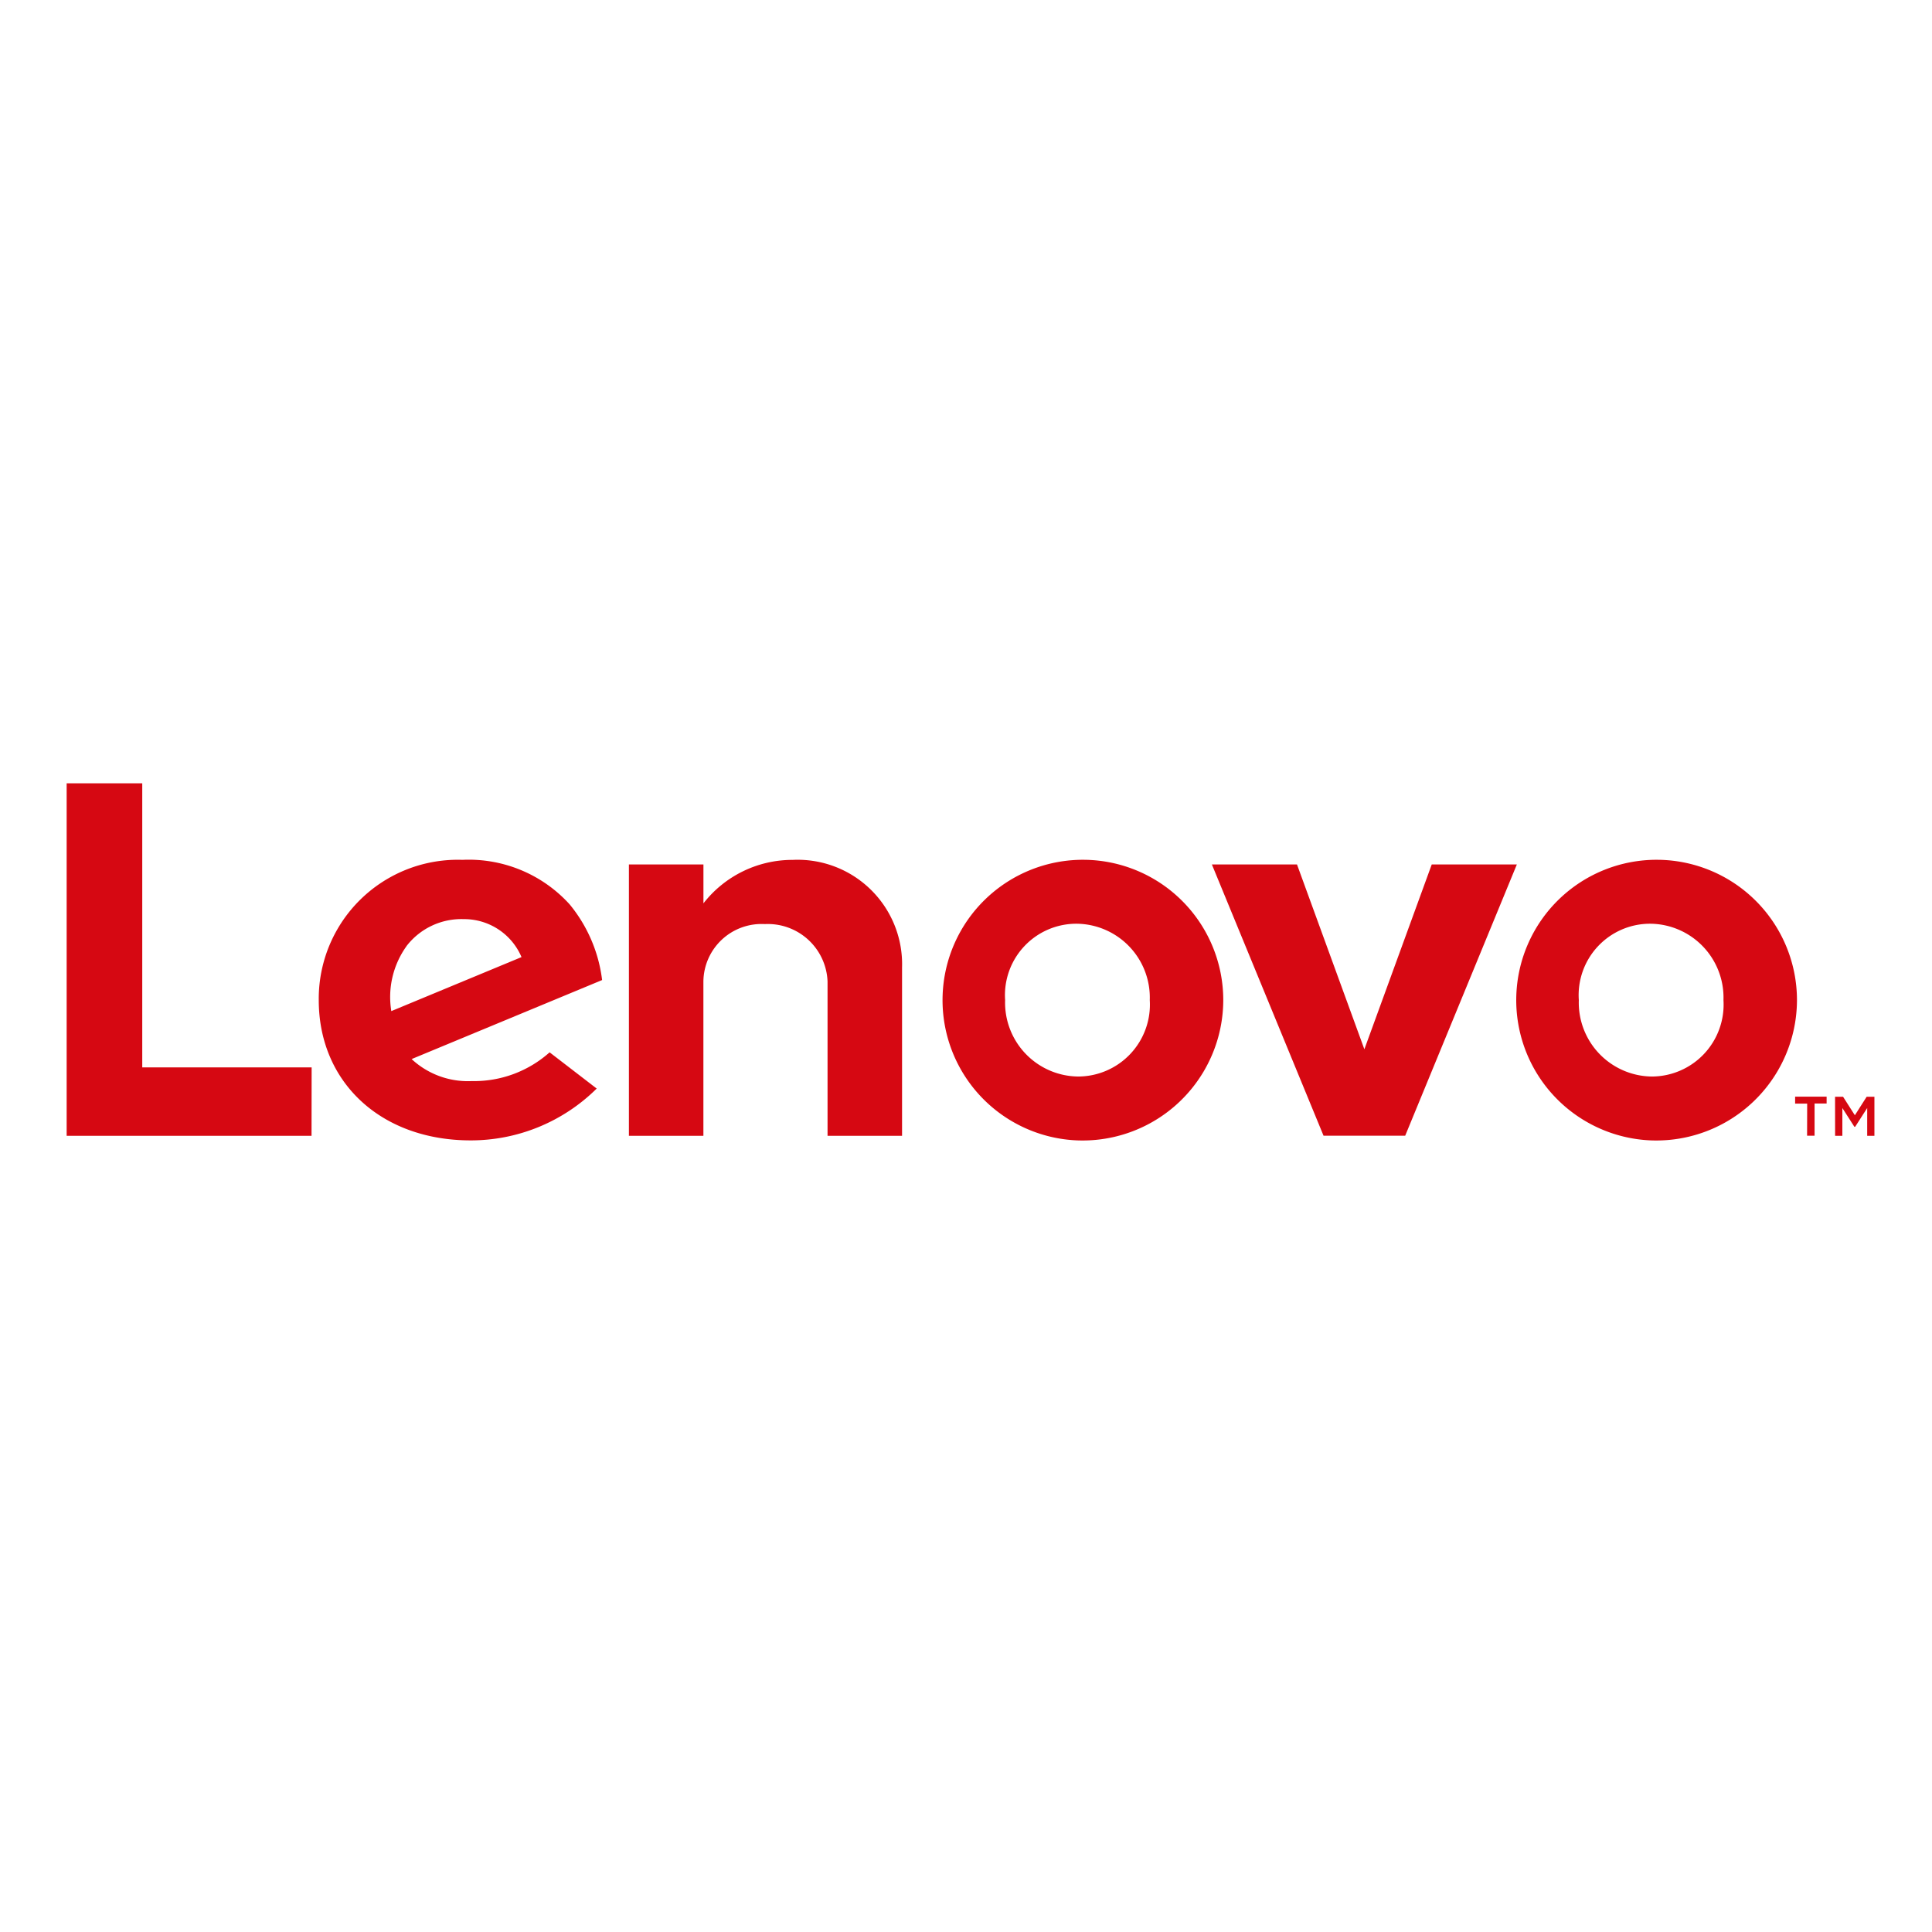
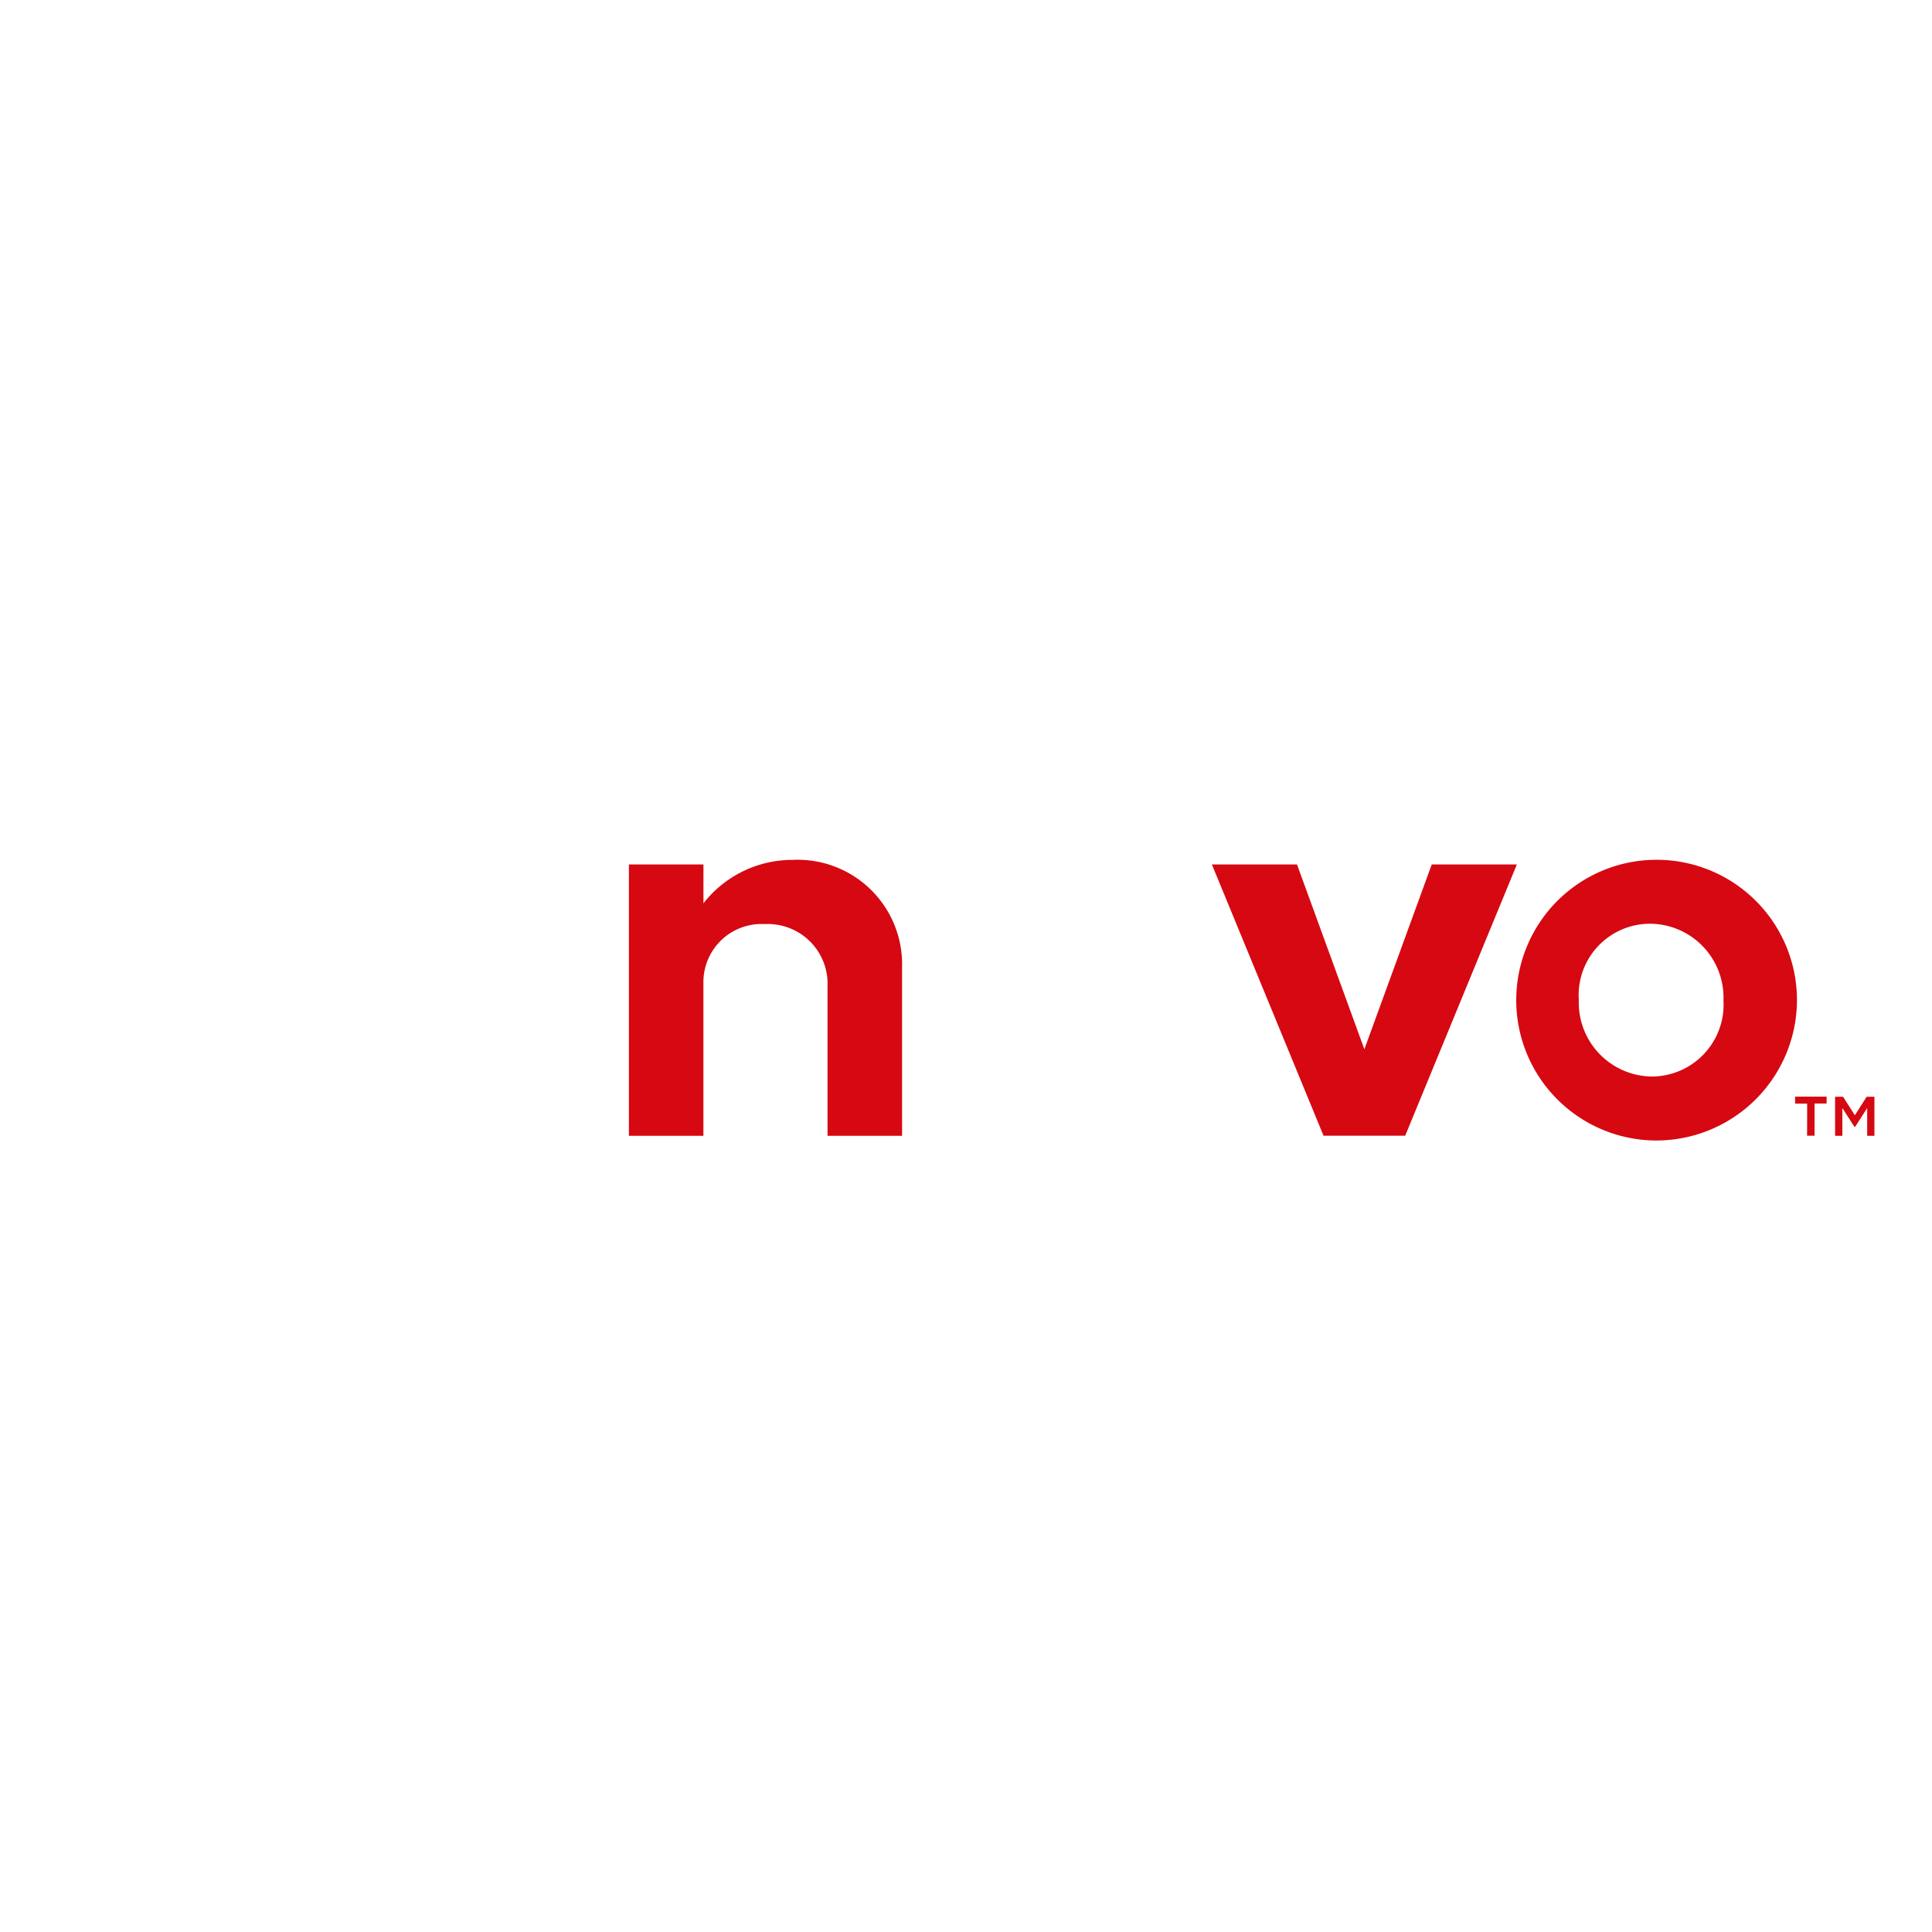
<svg xmlns="http://www.w3.org/2000/svg" width="92" height="92" viewBox="0 0 92 92">
  <g id="lenovo_logo_partner" transform="translate(-1059 950)">
    <g id="Group_30742" data-name="Group 30742" transform="translate(1062.178 -912.7)">
      <path id="Path_1074" data-name="Path 1074" d="M581.515,179.745a5.37,5.37,0,0,0-4.213,2.07v0h0v-1.852h-3.549v12.922H577.3v-7.353a2.769,2.769,0,0,1,2.925-2.73,2.846,2.846,0,0,1,2.987,2.73v7.353h3.548v-8.01a4.974,4.974,0,0,0-5.248-5.128" transform="translate(-546.983 -176.098)" fill="#d60812" />
      <path id="Path_1075" data-name="Path 1075" d="M1025.192,183.2l-3.208,8.8-3.208-8.8h-4.053l5.317,12.917h3.888l5.317-12.917Z" transform="translate(-960.192 -179.335)" fill="#d60812" />
-       <path id="Path_1076" data-name="Path 1076" d="M350.1,188.9a5.4,5.4,0,0,1-3.709,1.369,3.932,3.932,0,0,1-2.862-1.048l9.071-3.763a7,7,0,0,0-1.549-3.607,6.481,6.481,0,0,0-5.1-2.117,6.619,6.619,0,0,0-6.844,6.68c0,3.9,2.949,6.679,7.235,6.679a8.512,8.512,0,0,0,6-2.468Zm-6.817-5.056a3.3,3.3,0,0,1,2.729-1.287,2.968,2.968,0,0,1,2.75,1.808l-6.2,2.572A4.153,4.153,0,0,1,343.284,183.847Z" transform="translate(-327.106 -176.089)" fill="#d60812" />
-       <path id="Path_1077" data-name="Path 1077" d="M160.156,135.335H152.09V121.806h-3.6v16.786h11.661Z" transform="translate(-148.494 -121.806)" fill="#d60812" />
      <path id="Path_1078" data-name="Path 1078" d="M1243.59,193.093a6.684,6.684,0,1,1,6.968-6.678,6.7,6.7,0,0,1-6.968,6.678m0-10.317a3.4,3.4,0,0,0-3.42,3.638,3.519,3.519,0,0,0,3.468,3.638,3.426,3.426,0,0,0,3.42-3.638,3.519,3.519,0,0,0-3.468-3.638" transform="translate(-1168.166 -176.089)" fill="#d60812" />
-       <path id="Path_1079" data-name="Path 1079" d="M809.628,193.093a6.684,6.684,0,1,1,6.968-6.678,6.7,6.7,0,0,1-6.968,6.678m0-10.317a3.4,3.4,0,0,0-3.42,3.638,3.518,3.518,0,0,0,3.468,3.638,3.425,3.425,0,0,0,3.42-3.638,3.519,3.519,0,0,0-3.468-3.638" transform="translate(-761.523 -176.089)" fill="#d60812" />
      <g id="Group_306" data-name="Group 306" transform="translate(82.304 14.926)">
        <path id="Path_1080" data-name="Path 1080" d="M1456.462,359.23h-.574V358.9h1.5v.326h-.574v1.534h-.356Zm1.328-.326h.381l.562.882.562-.882h.369v1.86h-.344v-1.323l-.574.894h-.036l-.573-.894v1.323h-.345Z" transform="translate(-1455.888 -358.904)" fill="#d60812" />
      </g>
    </g>
-     <rect id="Rectangle_6098" data-name="Rectangle 6098" width="92" height="92" transform="translate(1059 -950)" fill="none" />
  </g>
</svg>